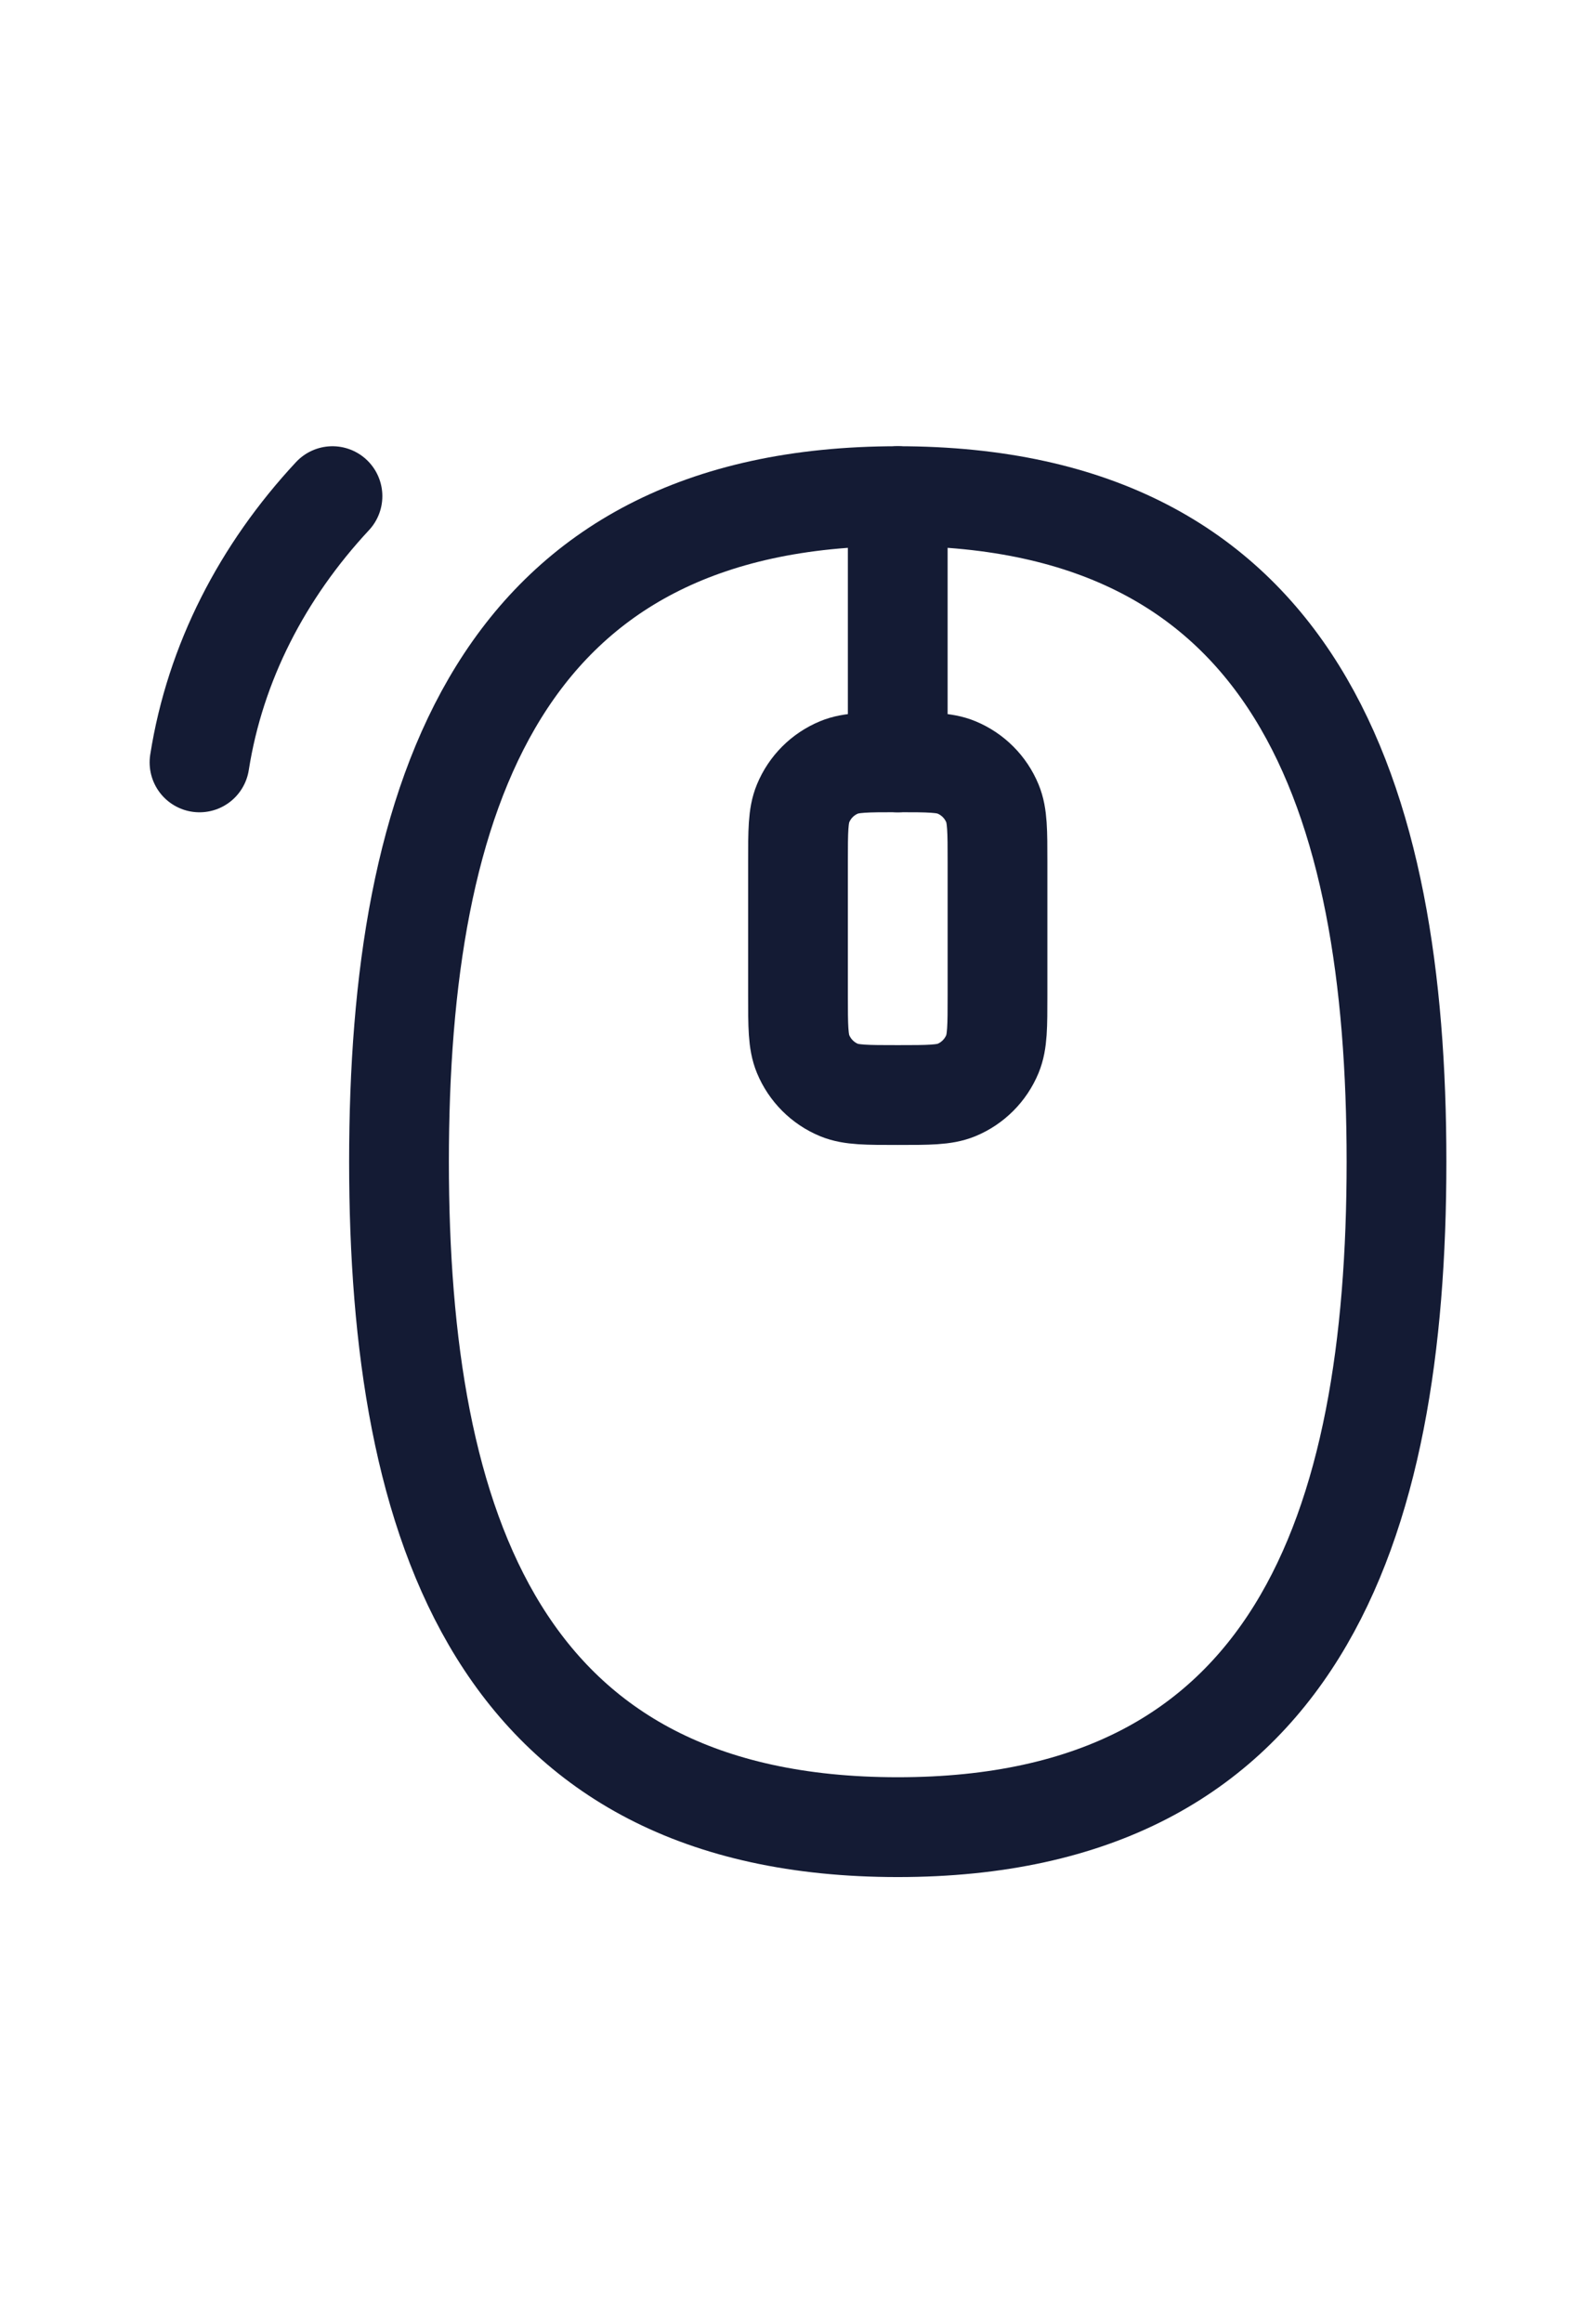
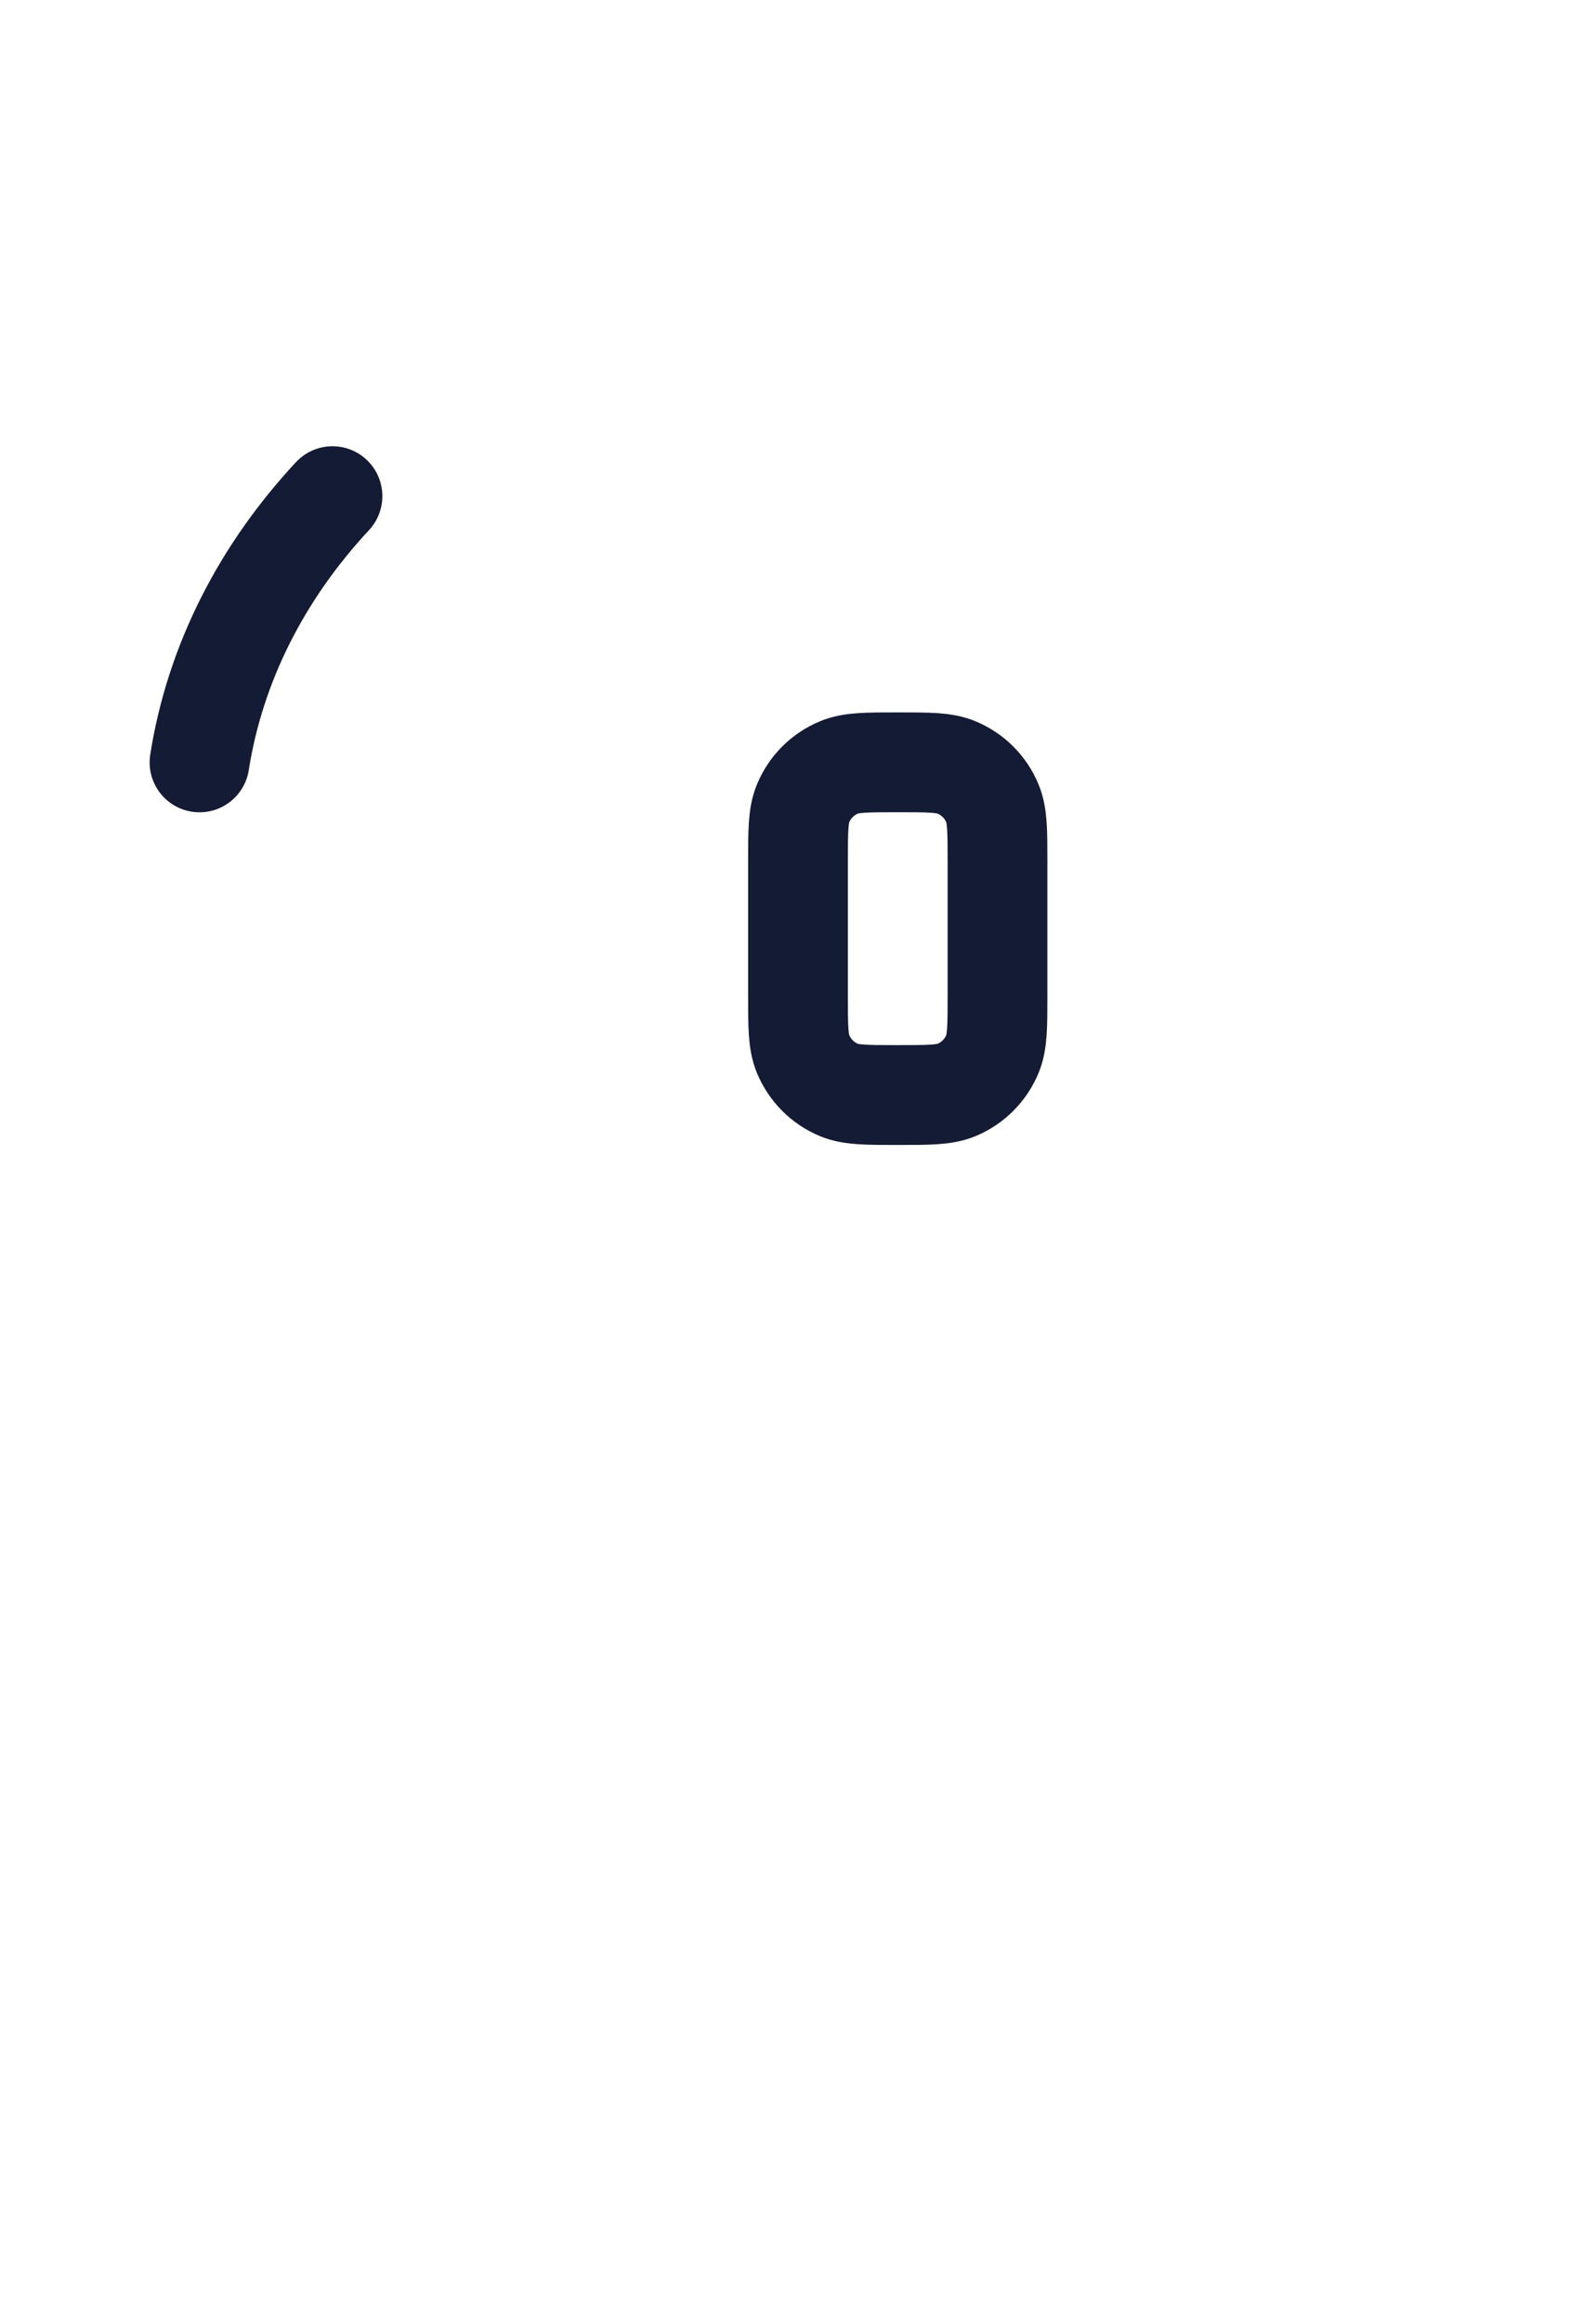
<svg xmlns="http://www.w3.org/2000/svg" width="22" height="32" viewBox="0 0 22 32" fill="none">
-   <path d="M12.375 10.501V6.834" stroke="#141B34" stroke-width="1.375" stroke-linecap="round" stroke-linejoin="round" />
  <path d="M11 11.875C11 11.448 11 11.234 11.07 11.066C11.163 10.841 11.341 10.663 11.566 10.57C11.734 10.5 11.948 10.5 12.375 10.5C12.802 10.5 13.016 10.5 13.184 10.57C13.409 10.663 13.587 10.841 13.68 11.066C13.75 11.234 13.75 11.448 13.75 11.875V13.708C13.75 14.135 13.75 14.349 13.68 14.518C13.587 14.742 13.409 14.921 13.184 15.014C13.016 15.083 12.802 15.083 12.375 15.083C11.948 15.083 11.734 15.083 11.566 15.014C11.341 14.921 11.163 14.742 11.07 14.518C11 14.349 11 14.135 11 13.708V11.875Z" stroke="#141B34" stroke-width="1.375" />
-   <path d="M12.375 25.167C17.875 25.167 19.25 21.033 19.25 16.001C19.25 10.968 17.875 6.834 12.375 6.834C6.875 6.834 5.5 10.968 5.5 16.001C5.5 21.033 6.875 25.167 12.375 25.167Z" stroke="#141B34" stroke-width="1.375" />
  <path d="M4.583 6.834C3.617 7.871 2.966 9.127 2.75 10.501" stroke="#141B34" stroke-width="1.375" stroke-linecap="round" />
</svg>